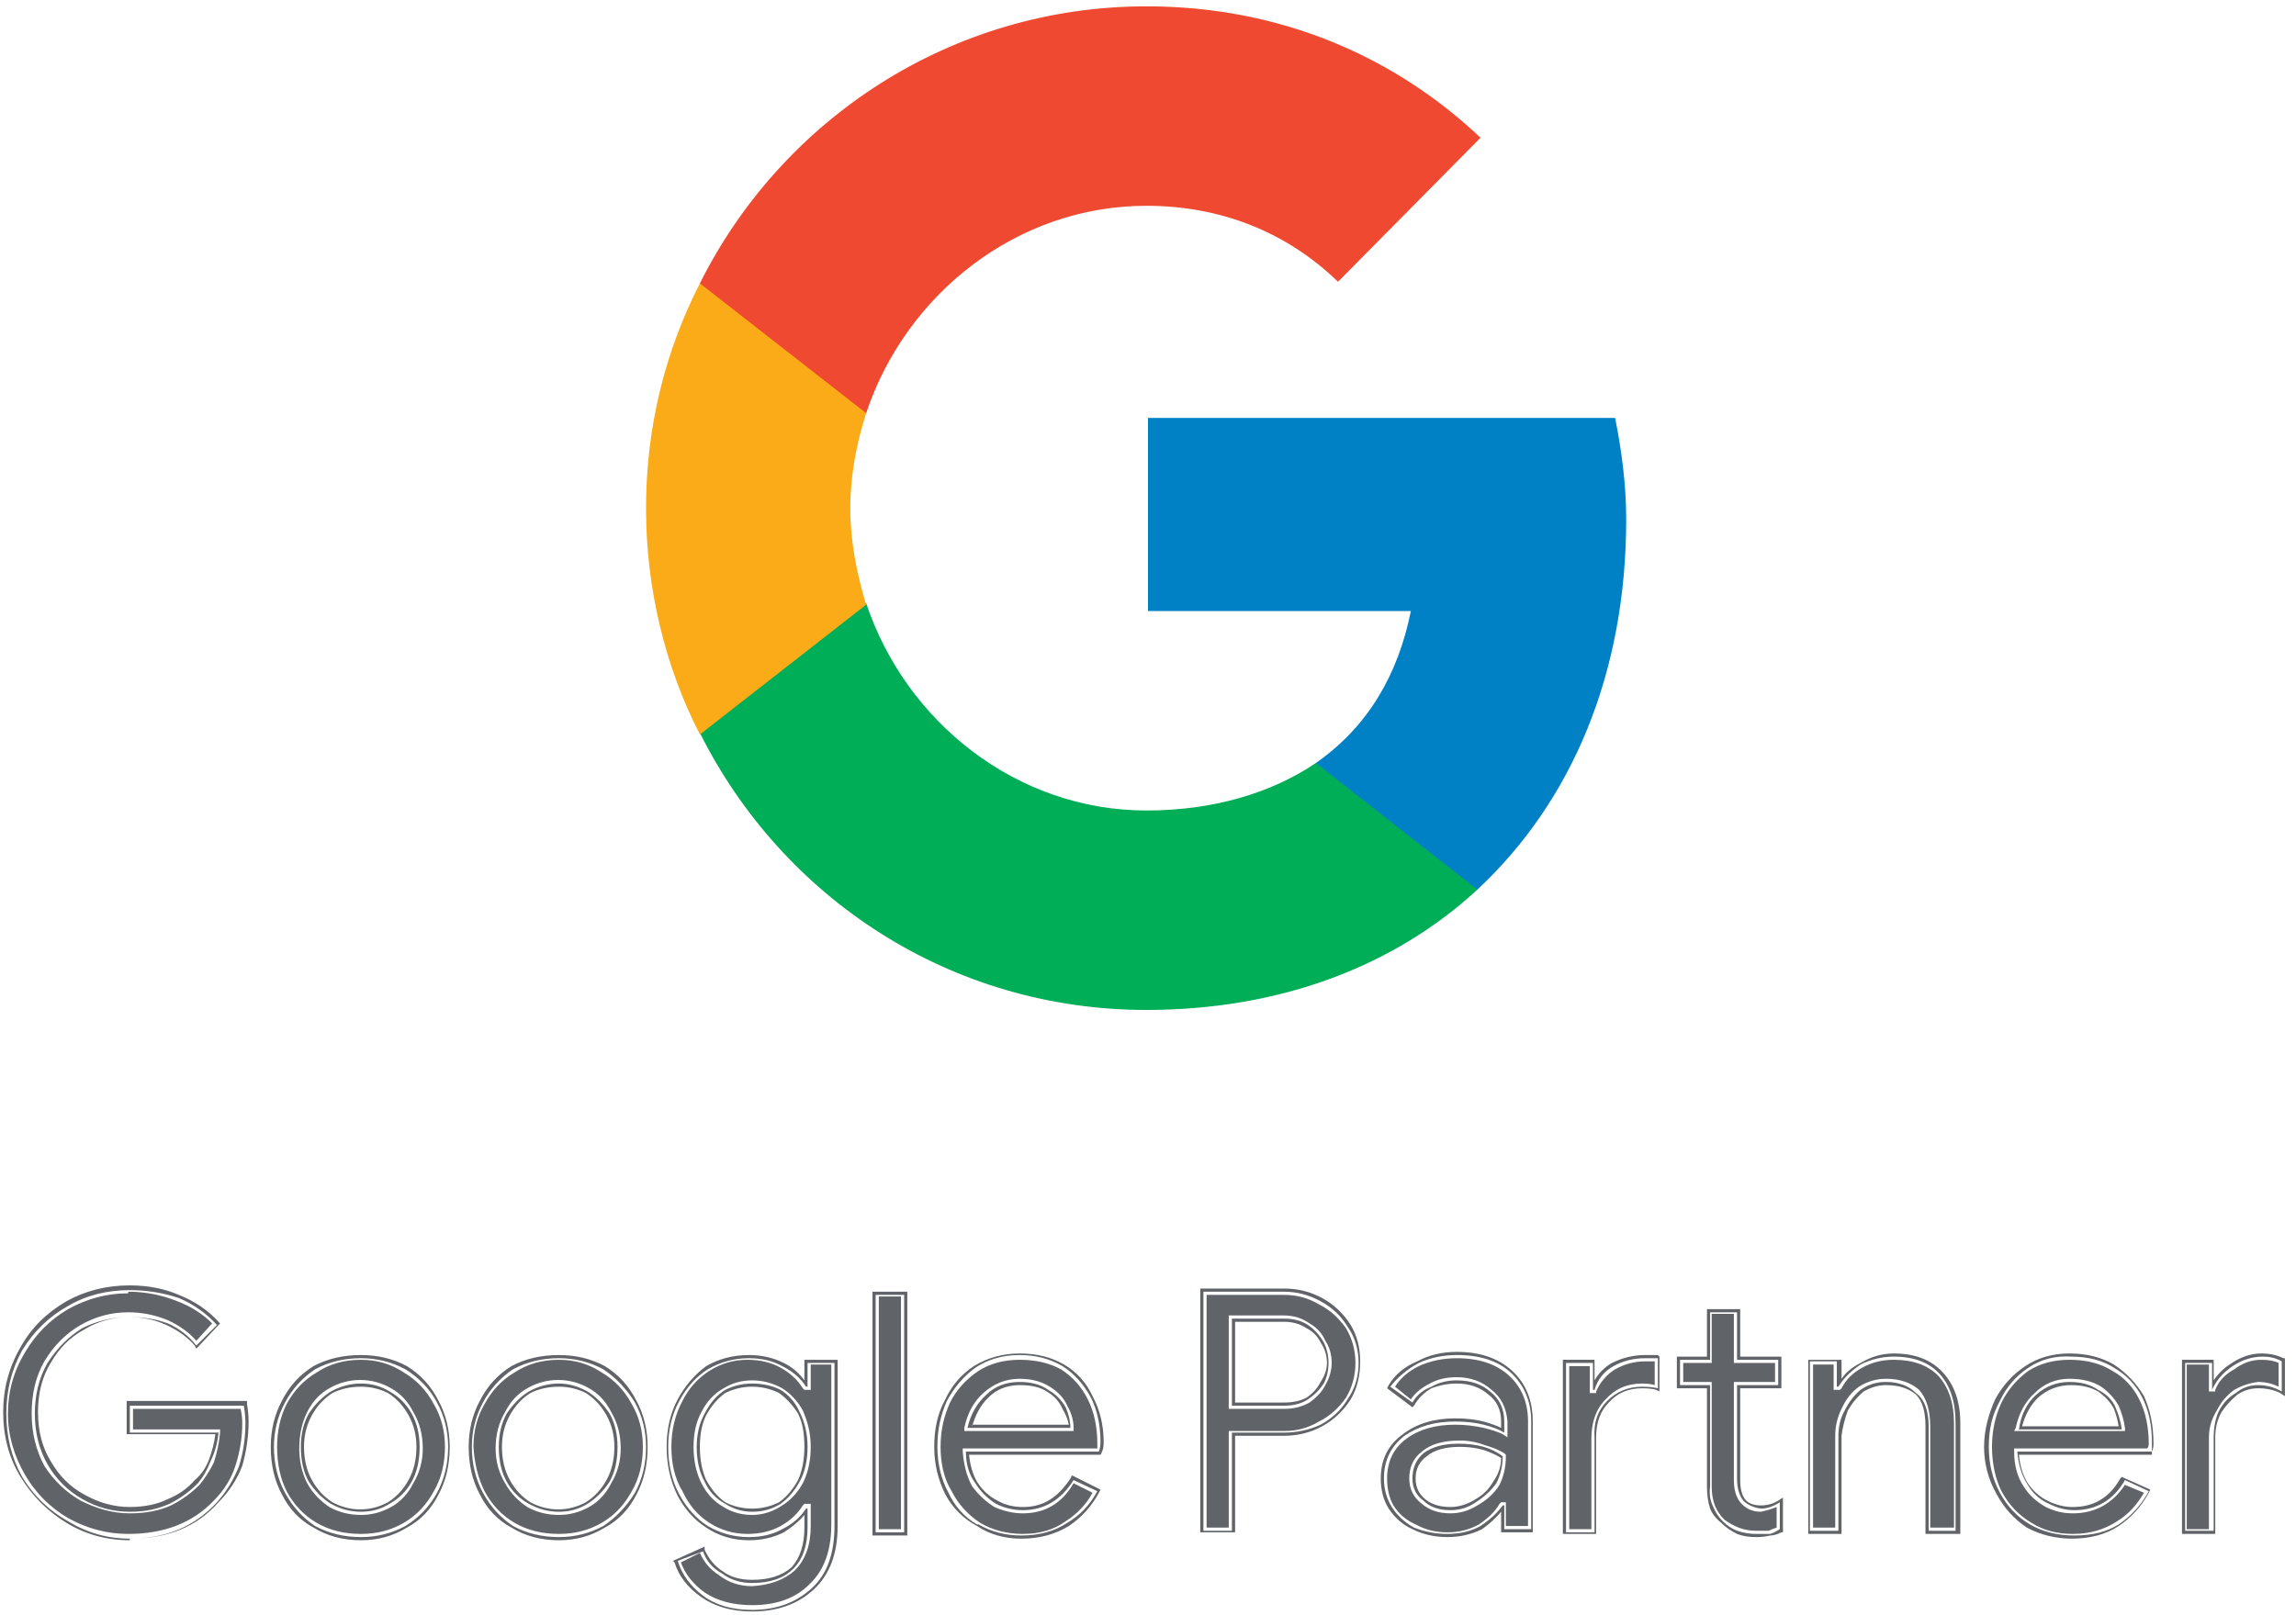
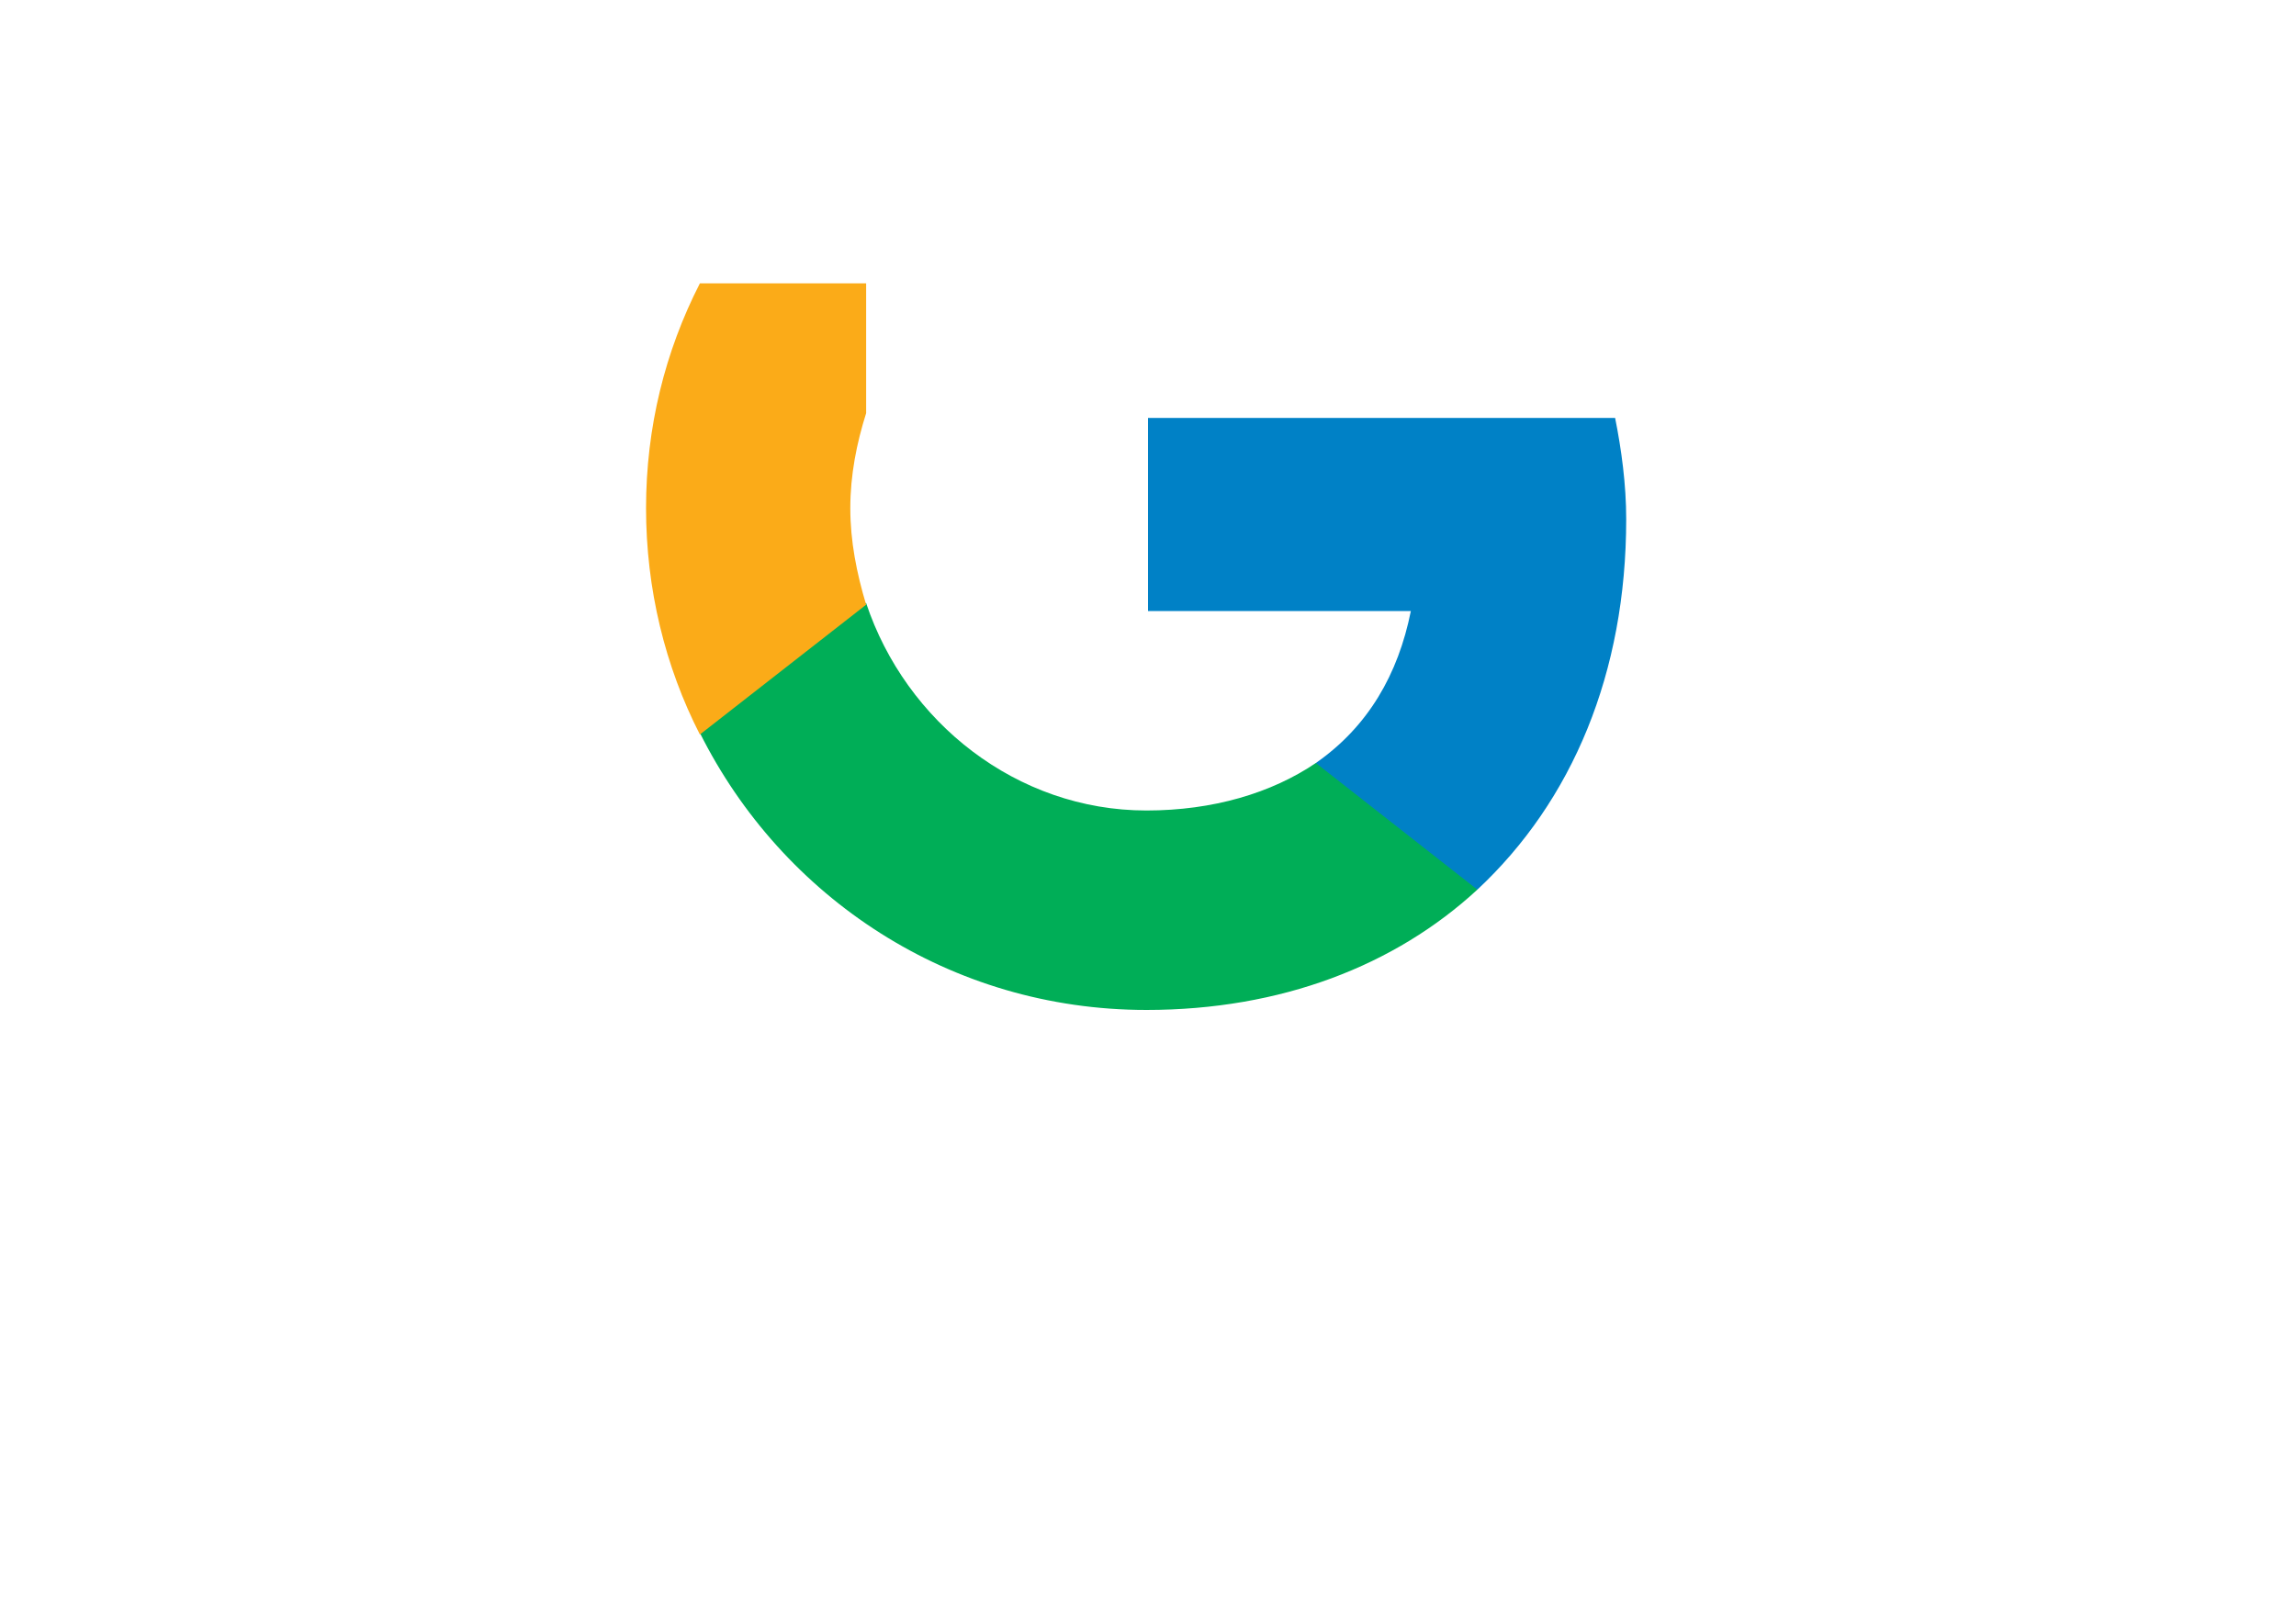
<svg xmlns="http://www.w3.org/2000/svg" viewBox="0 0 145 102" width="145" height="102">
  <title>Partner-CMYK-svg</title>
  <style>		.s0 { fill: #606469 } 		.s1 { fill: #0081c6 } 		.s2 { fill: #00ae57 } 		.s3 { fill: #fbab18 } 		.s4 { fill: #f04931 } 	</style>
-   <path id="Layer" fill-rule="evenodd" class="s0" d="m8.2 97.3q-2.2 0-4-1.1-1.8-1.1-2.9-2.9-1.1-1.8-1.1-4.1 0-2.2 1.1-4.1 1-1.8 2.9-2.9 1.8-1 4-1 1.7 0 3.1 0.6 1.5 0.6 2.5 1.7l0.1 0.1-1.5 1.6-0.1-0.2q-0.7-0.8-1.8-1.3-1.1-0.5-2.3-0.5-1.6 0-2.9 0.8-1.3 0.7-2.1 2.1-0.8 1.3-0.8 3.1 0 1.8 0.8 3.1 0.8 1.4 2.1 2.1 1.4 0.8 2.9 0.8c1 0 1.8-0.2 2.4-0.5q1-0.4 1.7-1.2 0.6-0.5 0.9-1.3 0.3-0.8 0.4-1.6h-5.6v-2.1h7.6v0.2q0.1 0.6 0.1 1.1 0 1.4-0.4 2.8-0.5 1.3-1.5 2.3c-1.4 1.6-3.3 2.3-5.6 2.3zm-3.9-1.2q1.8 1.1 3.9 1.1 3.4 0 5.5-2.3 0.9-1 1.4-2.3 0.4-1.3 0.4-2.7 0-0.5-0.1-1.1h-7.2v1.7h5.6q-0.1 1-0.5 1.8-0.3 0.8-0.8 1.4-0.8 0.8-1.8 1.3c-0.7 0.3-1.4 0.5-2.5 0.5q-1.6 0-3-0.8-1.4-0.8-2.2-2.2-0.8-1.4-0.8-3.2 0-1.8 0.8-3.2 0.9-1.4 2.2-2.2 1.4-0.7 3-0.7 1.3 0 2.4 0.4 1.1 0.5 1.8 1.4l1.3-1.3q-1-1.1-2.4-1.7-1.5-0.5-3.1-0.5-2.2 0-3.9 1-1.8 1-2.9 2.8-1 1.8-1 4 0 2.2 1 4 1.1 1.8 2.9 2.8zm3.8-14.5q1.6 0 3.1 0.6 1.3 0.5 2.2 1.4l-1 1.1q-0.7-0.8-1.8-1.3-1.2-0.5-2.5-0.5-1.6 0-3 0.8-1.4 0.8-2.3 2.3-0.8 1.4-0.8 3.3 0 1.8 0.8 3.3 0.9 1.4 2.3 2.2c1 0.5 2 0.8 3.1 0.8q1.5 0 2.6-0.5 1-0.5 1.8-1.3 0.5-0.6 0.9-1.4 0.3-0.9 0.4-1.9v-0.2h-5.5v-1.3h6.8q0.1 0.5 0.1 0.9 0 1.3-0.4 2.6-0.4 1.3-1.4 2.3-2 2.1-5.4 2.1-2 0-3.8-1-1.7-1-2.7-2.7c-0.7-1.2-1.1-2.5-1.1-3.9q0-2.1 1.1-3.9 1-1.7 2.7-2.7 1.8-1 3.8-1zm14.7 15.7q-1.7 0-3-0.8-1.3-0.7-2-2.1-0.7-1.3-0.7-3 0-1.6 0.7-2.9 0.7-1.4 2-2.2 1.3-0.7 3-0.7 1.6 0 2.9 0.7 1.3 0.8 2 2.2 0.7 1.3 0.7 2.9 0 1.7-0.7 3-0.7 1.4-2 2.1-1.3 0.8-2.9 0.8zm0-0.2q1.5 0 2.8-0.7 1.3-0.8 2-2.1 0.7-1.3 0.7-2.9 0-1.5-0.7-2.8-0.7-1.3-2-2.1-1.3-0.7-2.8-0.7-1.6 0-2.9 0.7-1.2 0.8-1.9 2.1-0.7 1.3-0.7 2.8 0 1.6 0.7 2.9 0.7 1.3 1.9 2.1 1.3 0.7 2.9 0.7zm2.7-10.4q1.2 0.7 1.9 2 0.7 1.2 0.7 2.7 0 1.6-0.7 2.8-0.7 1.3-1.9 2-1.2 0.7-2.7 0.7-1.6 0-2.8-0.7-1.2-0.7-1.9-2-0.6-1.2-0.6-2.8 0-1.5 0.6-2.7 0.7-1.3 1.9-2 1.2-0.8 2.8-0.8 1.5 0 2.7 0.8zm-0.8 8.5q0.9-0.5 1.4-1.5 0.6-1 0.6-2.2 0-1.3-0.6-2.3-0.5-1-1.4-1.5c-1.2-0.7-2.7-0.7-3.9 0q-0.9 0.5-1.4 1.5-0.5 1-0.5 2.3 0 1.2 0.5 2.2 0.5 0.9 1.4 1.5 0.9 0.5 2 0.5 1 0 1.9-0.5zm-1.9 0.3q-1 0-1.9-0.5-0.8-0.5-1.4-1.4-0.5-0.9-0.5-2.2 0-1.2 0.5-2.1 0.6-0.9 1.4-1.4 0.9-0.5 1.9-0.5 1 0 1.8 0.5 0.9 0.5 1.4 1.4 0.5 0.9 0.5 2.1 0 1.3-0.5 2.2-0.5 0.9-1.4 1.4-0.8 0.5-1.8 0.5zm0-7.9q-1 0-1.8 0.4-0.8 0.5-1.3 1.4-0.5 0.9-0.5 2 0 1.2 0.5 2.1 0.5 0.9 1.3 1.4c1.1 0.6 2.4 0.6 3.5 0q0.8-0.5 1.3-1.4 0.5-0.9 0.5-2.1 0-1.1-0.5-2-0.5-0.9-1.3-1.4-0.8-0.4-1.7-0.4zm12.5 9.7q-1.7 0-3-0.8-1.3-0.7-2-2.1-0.7-1.3-0.7-3 0-1.6 0.7-2.9 0.7-1.4 2-2.2 1.3-0.7 3-0.7 1.6 0 2.9 0.7 1.3 0.8 2 2.2 0.7 1.3 0.7 2.9 0 1.7-0.7 3-0.7 1.4-2 2.1-1.3 0.8-2.9 0.8zm0-0.2q1.5 0 2.8-0.7 1.2-0.8 2-2.1 0.7-1.3 0.7-2.9 0-1.5-0.7-2.8-0.8-1.3-2-2.1-1.3-0.7-2.8-0.7-1.6 0-2.9 0.7-1.2 0.8-1.9 2.1-0.7 1.3-0.7 2.8 0 1.6 0.7 2.9 0.7 1.3 1.9 2.1 1.3 0.7 2.9 0.7zm2.7-10.4q1.2 0.7 1.9 2 0.7 1.2 0.7 2.7 0 1.6-0.7 2.8-0.7 1.3-1.9 2-1.2 0.7-2.7 0.7-1.6 0-2.8-0.7-1.2-0.7-1.9-2-0.6-1.2-0.7-2.8 0-1.5 0.7-2.7 0.7-1.3 1.9-2 1.2-0.8 2.8-0.8 1.5 0 2.7 0.8zm-0.8 8.5q0.9-0.5 1.4-1.5 0.6-1 0.6-2.2 0-1.3-0.6-2.3-0.5-1-1.4-1.5c-1.2-0.7-2.7-0.7-3.9 0q-0.9 0.5-1.4 1.5-0.6 1-0.6 2.3 0 1.2 0.6 2.2 0.5 0.9 1.4 1.5 0.9 0.5 2 0.5 1 0 1.9-0.5zm-1.9 0.3q-1 0-1.9-0.5-0.9-0.5-1.4-1.4-0.5-0.9-0.5-2.2 0-1.2 0.5-2.1 0.6-0.9 1.4-1.4 0.9-0.5 1.9-0.5 0.9 0 1.8 0.5 0.8 0.5 1.4 1.4 0.5 0.9 0.5 2.1 0 1.3-0.5 2.2-0.6 0.9-1.4 1.4-0.8 0.5-1.8 0.5zm0-7.9q-1 0-1.8 0.4-0.8 0.5-1.3 1.4-0.5 0.9-0.5 2 0 1.2 0.5 2.1 0.5 0.9 1.3 1.4c1.1 0.6 2.4 0.6 3.5 0q0.8-0.5 1.3-1.4 0.5-0.9 0.5-2.1 0-1.1-0.5-2-0.5-0.9-1.3-1.4-0.8-0.4-1.7-0.4zm12.2 14.2q-1.9 0-3.2-0.9-1.3-0.9-1.7-2.2l-0.1-0.1 2-0.9v0.2q0.4 0.9 1.2 1.4 0.7 0.5 1.8 0.5 1.6 0 2.5-0.8 0.8-0.9 0.8-2.5v-0.8q-0.5 0.6-1.3 1.1-1 0.5-2.2 0.5-1.5 0-2.7-0.8-1.1-0.7-1.8-2-0.7-1.4-0.7-3.1 0-1.7 0.7-3 0.7-1.3 1.8-2.1 1.2-0.7 2.7-0.7 1.2 0 2.2 0.5 0.8 0.4 1.3 1.1v-1.3h2.1v10.5q0 2.6-1.5 4-1.5 1.4-3.9 1.4zm-3.1-1q1.2 0.9 3.1 0.9 2.3 0 3.8-1.4 1.4-1.3 1.4-3.9v-10.3h-1.7v1.5h-0.1q-0.5-0.8-1.5-1.3-0.9-0.5-2.1-0.5-1.4 0-2.6 0.7-1.1 0.7-1.8 2-0.7 1.3-0.7 2.9 0 1.7 0.7 3 0.7 1.3 1.8 2 1.2 0.7 2.6 0.7 1.2 0 2.1-0.5 1-0.5 1.5-1.3h0.1v1.2q0 1.7-0.9 2.6-0.9 0.9-2.6 0.9-1.1 0-1.9-0.6-0.9-0.5-1.2-1.4l-1.6 0.6q0.4 1.3 1.6 2.2zm-1.4-2.1l1.2-0.6q0.4 0.9 1.2 1.4 0.9 0.7 2.1 0.7 1.7-0.1 2.7-1 1-1 1-2.8v-1.4h-0.4l-0.1 0.1q-0.5 0.8-1.4 1.3-0.9 0.5-2.1 0.5-1.3 0-2.4-0.7-1.1-0.7-1.7-2c-0.5-0.8-0.7-1.8-0.7-2.8q0-1.6 0.7-2.9 0.6-1.2 1.7-1.9 1.1-0.7 2.4-0.7 1.2 0 2.1 0.5 0.9 0.5 1.4 1.3l0.1 0.1h0.4v-1.6h1.3v10.1q0 2.5-1.4 3.8-1.3 1.3-3.6 1.3-1.8 0-3-0.8-1.1-0.8-1.5-1.9zm4.5-3q1 0 1.9-0.6 0.8-0.5 1.3-1.4 0.5-1 0.5-2.3c0-0.9-0.2-1.6-0.5-2.3q-0.5-0.9-1.3-1.4-0.9-0.5-1.9-0.5-1 0-1.8 0.5-0.9 0.5-1.4 1.5-0.5 0.9-0.5 2.2 0 1.3 0.5 2.3 0.5 1 1.4 1.5 0.8 0.5 1.8 0.5zm0-0.2q-0.9 0-1.7-0.5-0.9-0.5-1.3-1.4-0.5-0.9-0.5-2.2 0-1.2 0.5-2.1 0.5-1 1.3-1.5 0.8-0.4 1.7-0.4 1 0 1.8 0.4 0.8 0.5 1.2 1.4 0.5 1 0.5 2.2 0 1.3-0.5 2.2-0.5 0.9-1.2 1.4-0.8 0.5-1.8 0.5zm0-7.9q-0.9 0-1.7 0.4-0.7 0.5-1.2 1.4-0.4 0.8-0.4 2 0 1.2 0.4 2.1 0.5 0.9 1.2 1.4 0.8 0.4 1.7 0.4 0.9 0 1.7-0.4 0.7-0.5 1.2-1.4 0.4-0.9 0.4-2.1c0-0.8-0.1-1.5-0.4-2.1q-0.5-0.8-1.2-1.3-0.8-0.4-1.7-0.4zm7.6-6h2.2v15.4h-2.2zm0.2 15.2h1.8v-15h-1.8zm0.2-14.9h1.4v14.7h-1.4zm9 15.3q-1.6 0-2.8-0.8-1.3-0.7-2-2-0.7-1.4-0.7-3c0-1.1 0.2-2.1 0.7-3q0.6-1.3 1.8-2.1 1.3-0.8 2.9-0.8 1.6 0 2.8 0.7 1.2 0.7 1.8 2 0.7 1.3 0.7 2.9 0 0.4-0.1 0.6l-0.1 0.2h-8.3q0.1 1 0.5 1.7 0.5 0.8 1.3 1.2 0.7 0.4 1.6 0.4c1.3 0 2.2-0.6 3-1.8l0.1-0.2 1.8 0.9-0.1 0.2q-0.7 1.3-1.9 2.1-1.3 0.8-3 0.8zm-2.7-0.9q1.2 0.7 2.7 0.7 1.7 0 2.9-0.8 1.2-0.7 1.9-2l-1.5-0.7q-1.2 1.9-3.2 1.9-0.9 0-1.7-0.4-0.8-0.5-1.3-1.3-0.6-0.8-0.6-2h8.4q0.1-0.3 0.1-0.6 0-1.6-0.6-2.8-0.7-1.3-1.8-2-1.2-0.7-2.7-0.7-1.6 0-2.8 0.8-1.1 0.8-1.8 2.1c-0.4 0.9-0.6 1.8-0.6 2.9q0 1.6 0.7 2.9 0.6 1.3 1.8 2zm-1.7-2.1c-0.5-0.8-0.7-1.8-0.7-2.8q0-1.5 0.6-2.8 0.6-1.2 1.8-2 1.1-0.7 2.6-0.7 1.5 0 2.6 0.6 1.1 0.7 1.7 1.9 0.6 1.2 0.6 2.8 0 0.2 0 0.3h-8.5v0.2q0.1 1.3 0.6 2.2 0.6 0.8 1.4 1.3 0.9 0.4 1.8 0.4 2.1 0 3.2-1.9l1.2 0.6q-0.6 1.1-1.7 1.8-1.1 0.8-2.7 0.8-1.5 0-2.7-0.7-1.2-0.8-1.8-2zm7.7-4q0-0.7-0.4-1.4-0.3-0.7-1.1-1.2-0.8-0.5-1.9-0.5-1.3 0-2.3 0.9-0.9 0.8-1.2 2.2v0.2h6.9zm-6.7 0q0.3-1.3 1.2-2.1 0.8-0.8 2.1-0.8 1.1 0 1.8 0.5 0.7 0.4 1.1 1.1 0.3 0.7 0.3 1.3zm0.3-0.2h6.1q-0.1-0.5-0.4-1-0.3-0.7-1-1.1-0.6-0.4-1.7-0.4-1.2 0-2 0.8-0.7 0.7-1 1.8zm16.6 6.8h-2.2v-15.4h5.3q1.3 0 2.4 0.6 1.1 0.6 1.8 1.7 0.6 1 0.6 2.3 0 1.4-0.6 2.4-0.7 1.1-1.8 1.7-1.1 0.6-2.4 0.6h-3.1c0 0 0 6.1 0 6.1zm-2-0.1h1.8v-6.2h3.3q1.2 0 2.3-0.5 1.1-0.6 1.7-1.6 0.7-1 0.7-2.3 0-1.3-0.7-2.3-0.6-1-1.7-1.6-1.1-0.6-2.3-0.6h-5.1zm0.2-14.9h4.9q1.2 0 2.2 0.6 1 0.5 1.7 1.5 0.6 1 0.6 2.2 0 1.2-0.6 2.2-0.7 1-1.7 1.5-1 0.6-2.2 0.6h-3.5v6.1h-1.4zm6.5 6.8q0.7-0.5 1-1.1 0.4-0.7 0.4-1.4 0-0.8-0.4-1.4-0.3-0.7-1-1.1-0.7-0.5-1.6-0.5h-3.5v5.9h3.5q0.9 0 1.6-0.4zm-4.9 0.2v-5.5h3.3q0.9 0 1.5 0.4 0.6 0.4 1 1.1 0.3 0.6 0.3 1.3 0 0.7-0.3 1.3-0.4 0.6-1 1-0.6 0.4-1.5 0.4c0 0-3.3 0-3.3 0zm0.2-0.2h3.1q0.8 0 1.4-0.3 0.6-0.4 0.9-1 0.4-0.6 0.4-1.2 0-0.7-0.4-1.3-0.3-0.6-0.9-0.9-0.6-0.4-1.4-0.4h-3.1zm13.4 8.5q-1.2 0-2.2-0.5-0.9-0.4-1.5-1.3-0.5-0.8-0.5-1.9 0-1.8 1.4-2.8 1.3-1 3.3-1 1 0 1.8 0.2 0.7 0.2 1.1 0.4v-0.4q0-1.1-0.8-1.7-0.8-0.7-2-0.7-0.8 0-1.6 0.3-0.7 0.4-1.1 1.1l-0.1 0.1-1.6-1.2 0.1-0.2q0.6-1 1.8-1.5 1.1-0.6 2.5-0.6 2.2 0 3.5 1.2 1.3 1.2 1.3 3.2v7h-2v-1.3q-0.5 0.6-1.2 1.1-1 0.5-2.2 0.5zm-2.1-0.6q1 0.4 2.1 0.4 1.2 0 2.1-0.5 0.9-0.6 1.4-1.3h0.1v1.5h1.7v-6.8q0-1.9-1.3-3.1-1.2-1.1-3.4-1.1-1.3 0-2.4 0.5-1.1 0.6-1.8 1.5l1.4 1q0.4-0.7 1.2-1 0.7-0.4 1.6-0.4 1.3 0 2.1 0.7 0.9 0.7 0.9 1.9v0.7q-0.5-0.3-1.3-0.5-0.8-0.2-1.8-0.2-1.9 0-3.2 0.9-1.3 1-1.3 2.7 0 1 0.5 1.8 0.5 0.8 1.4 1.3zm2.6-6.5q0.9 0 1.8 0.2 0.8 0.2 1.2 0.4l0.3 0.2v-1q-0.1-1.3-1-2-0.9-0.8-2.2-0.8-1 0-1.7 0.4-0.8 0.4-1.2 1l-1-0.8q0.5-0.8 1.5-1.3 1.1-0.5 2.4-0.5 2.1 0 3.3 1.1 1.2 1.1 1.2 2.9v6.6h-1.4v-1.5h-0.3l-0.1 0.1q-0.4 0.7-1.3 1.3-0.9 0.5-2 0.5-1.1 0-2-0.5-0.9-0.4-1.4-1.2-0.4-0.7-0.4-1.7 0-1.6 1.2-2.5 1.2-0.9 3.1-0.9zm-0.3 5.6q0.9 0 1.7-0.5 0.9-0.5 1.4-1.3 0.4-0.8 0.4-1.8v-0.1l-0.1-0.1q-0.5-0.3-1.2-0.5-0.8-0.3-1.6-0.3-1.6 0-2.4 0.7-0.8 0.6-0.8 1.7 0 1 0.8 1.6 0.7 0.6 1.8 0.6zm1.6-0.7q-0.7 0.5-1.6 0.5-1.1 0-1.7-0.6-0.7-0.5-0.7-1.4 0-1 0.7-1.6 0.8-0.6 2.2-0.6 0.9 0 1.6 0.2 0.7 0.2 1.2 0.6 0 0.9-0.4 1.7-0.5 0.7-1.3 1.2zm-1-3.5q-1.4 0-2.1 0.6-0.7 0.5-0.7 1.4 0 0.8 0.6 1.3 0.6 0.5 1.6 0.5 0.8 0 1.6-0.5 0.7-0.4 1.1-1.1 0.5-0.7 0.5-1.5-0.5-0.3-1.1-0.5-0.7-0.2-1.5-0.2zm8.6 5.5h-2.1v-11h2v1.3q0.4-0.7 1.1-1.1 1-0.5 2.1-0.5 0.4 0 0.8 0l0.1 0.1v2.2l-0.2-0.1q-0.3-0.1-0.9-0.1-1.3 0-2.1 0.9-0.8 0.8-0.8 2.2zm10.1 0.2q0 0 0 0 0 0 0 0zm-1.2-0.2q-0.6-0.3-1-0.7-0.5-0.4-0.7-0.9-0.2-0.6-0.2-1.4v-6.2h-1.9v-2h1.9v-3h2.1v3h2.6v2h-2.6v5.8q0 0.8 0.3 1.2 0.3 0.4 1 0.4 0.6 0 1.1-0.3l0.3-0.2v2.2h-0.1q-0.4 0.2-0.7 0.2-0.4 0.1-0.9 0.1-0.7 0-1.2-0.2zm1.2 0q0.5 0 0.9 0 0.3-0.1 0.6-0.3v-1.7q-0.6 0.4-1.2 0.4-0.7-0.1-1.1-0.5-0.4-0.5-0.4-1.4v-5.9h2.6v-1.6h-2.6v-3h-1.7v3h-1.9v1.6h1.9v6.4q-0.1 0.7 0.2 1.3 0.2 0.5 0.6 0.9 0.4 0.4 0.9 0.6 0.6 0.2 1.2 0.2zm-4.6-10.8h1.8v-3.1h1.4v3.1h2.6v1.2h-2.6v6.2q0 0.9 0.4 1.4 0.5 0.6 1.3 0.6 0.5-0.1 1-0.3v1.3q-0.3 0.1-0.5 0.2-0.3 0-0.8 0-0.6 0-1.1-0.2-0.5-0.2-0.9-0.5-0.4-0.4-0.6-0.9-0.2-0.5-0.2-1.2v-6.6h-1.8zm-7.4 0v10.7h1.8v-6q-0.1-1.4 0.8-2.3 0.9-0.9 2.2-0.9 0.6 0 1 0.1v-1.9q-0.3 0-0.8 0-1.1 0-2 0.5-0.9 0.5-1.2 1.5h-0.1v-1.7h-1.7zm0.2 0.2h1.3v1.7h0.4v-0.1q0.4-0.9 1.2-1.4 0.9-0.5 1.9-0.5 0.3 0 0.6 0v1.5q-0.3-0.1-0.8-0.1-1.4 0-2.3 1-0.9 0.9-0.9 2.5v5.7h-1.4zm24.7 10.6v-0.1zm-2.2 0v-6.8q0-1.4-0.6-2-0.7-0.6-1.9-0.6-0.7 0-1.4 0.4-0.6 0.5-1 1.2-0.3 0.8-0.4 1.6v6.2h-2.1v-11h2.1v1.2q0.4-0.6 1.2-1 1-0.6 2.1-0.6 2 0 3.1 1.2 1.1 1.2 1.1 3.2v7zm-7.3-0.2h1.8v-6q0-0.9 0.4-1.6 0.4-0.8 1-1.3 0.7-0.5 1.6-0.5 1.2 0 1.9 0.7 0.8 0.6 0.8 2.1v6.6h1.7v-6.8q0-2-1-3.1-1-1.1-2.9-1.1-1.1 0-2.1 0.5-0.9 0.6-1.4 1.4h-0.1v-1.6h-1.7c0 0 0 10.7 0 10.7zm7.6-6.6q0-1.5-0.7-2.3-0.8-0.7-2.1-0.7-0.9 0-1.7 0.5-0.7 0.5-1.1 1.4-0.4 0.8-0.4 1.7v5.8h-1.4v-10.3h1.3v1.6h0.4l0.1-0.1q0.4-0.8 1.3-1.3 0.9-0.5 2-0.5 1.8 0 2.8 1 1 1.1 1 3v6.6h-1.5c0 0 0-6.4 0-6.4zm9 7.1q-1.6 0-2.9-0.7-1.2-0.8-1.9-2.1-0.8-1.4-0.8-3c0-1.1 0.3-2.1 0.7-3q0.7-1.3 1.9-2.1 1.2-0.8 2.8-0.8 1.6 0 2.8 0.7 1.2 0.8 1.9 2 0.6 1.3 0.6 3 0 0.3-0.1 0.5v0.2h-8.4q0.1 1 0.5 1.7 0.5 0.8 1.3 1.2 0.8 0.4 1.6 0.4 2 0 3-1.8l0.1-0.1 1.8 0.8-0.1 0.2q-0.7 1.3-1.9 2.1-1.2 0.8-3 0.8zm-2.7-0.9q1.2 0.7 2.8 0.7 1.7 0 2.8-0.7 1.2-0.8 1.9-2.1l-1.5-0.7q-1.1 1.9-3.2 1.9-0.8 0-1.6-0.4-0.9-0.4-1.4-1.3-0.5-0.8-0.6-2h8.5q0-0.3 0-0.6 0-1.6-0.6-2.8-0.6-1.2-1.8-1.9-1.1-0.7-2.7-0.7-1.5-0.1-2.7 0.7-1.2 0.8-1.8 2.1c-0.5 0.9-0.7 1.8-0.7 2.9q0 1.6 0.7 2.9 0.7 1.3 1.9 2zm-1.8-2.1c-0.4-0.8-0.6-1.8-0.6-2.8q0-1.5 0.6-2.8 0.6-1.2 1.7-2 1.1-0.7 2.6-0.7 1.6 0 2.7 0.7 1.1 0.6 1.7 1.8 0.6 1.2 0.6 2.8 0 0.2-0.1 0.3h-8.4v0.2q0 1.3 0.6 2.2 0.5 0.8 1.4 1.3 0.8 0.4 1.7 0.4 2.1 0 3.3-1.8l1.2 0.5q-0.7 1.2-1.7 1.8-1.2 0.8-2.8 0.8-1.5 0-2.6-0.7-1.2-0.7-1.9-2zm7.8-4q-0.1-0.7-0.4-1.4-0.4-0.7-1.1-1.2-0.8-0.5-2-0.5-1.3 0-2.2 0.9-0.9 0.8-1.2 2.2l-0.1 0.2h7zm-6.7 0.1q0.2-1.4 1.1-2.2 0.9-0.8 2.1-0.8 1.1 0 1.8 0.5 0.8 0.4 1.1 1.1 0.3 0.7 0.4 1.4zm0.2-0.2h6.1q-0.1-0.6-0.3-1.1-0.3-0.6-1-1.1-0.7-0.4-1.7-0.4-1.2 0-2.1 0.8-0.7 0.7-1 1.8zm12.2 6.8h-2.1v-11h2v1.3q0.4-0.6 1-1 1-0.7 2-0.7 0.8 0 1.4 0.3h0.1v2.4l-0.3-0.2q-0.6-0.3-1.4-0.3-0.7 0-1.3 0.4-0.6 0.5-1 1.1-0.4 0.7-0.4 1.6v6.1zm-1.9-10.8v10.6h1.8v-5.9q0-0.9 0.3-1.6 0.4-0.8 1.1-1.2 0.6-0.5 1.4-0.5 0.8 0 1.5 0.4v-1.9q-0.5-0.3-1.2-0.3-1 0-1.9 0.6-0.9 0.6-1.3 1.5v-1.7zm0.1 10.5v-10.4h1.4v1.7h0.4v-0.1q0.3-0.8 1.2-1.3 0.8-0.6 1.7-0.6 0.7 0 1.1 0.2v1.5q-0.6-0.3-1.3-0.3-0.8 0.1-1.5 0.5-0.7 0.5-1.1 1.3-0.5 0.8-0.5 1.7v5.8h-1.4z" />
  <path id="Layer" class="s1" d="m102.7 32.8c0-2.2-0.3-4.4-0.7-6.4h-29.5v12.2h16.6c-0.8 4-2.7 7.3-6 9.6v8h10.2c6-5.6 9.4-13.7 9.4-23.4z" />
  <path id="Layer" class="s2" d="m72.4 63.8c8.5 0 15.7-2.8 20.9-7.6l-10.2-8c-2.8 1.9-6.5 3-10.7 3-8.2 0-15.2-5.6-17.7-13.1h-10.5v8.2c5.2 10.4 15.8 17.5 28.2 17.5z" />
  <path id="Layer" class="s3" d="m54.7 38.2c-0.6-2-1-4-1-6.1 0-2.1 0.4-4.1 1-6v-8.2h-10.5c-2.2 4.3-3.4 9.1-3.4 14.2 0 5.1 1.2 10 3.4 14.3z" />
-   <path id="Layer" class="s4" d="m72.4 13c4.6 0 8.8 1.6 12.1 4.8l9-9.1c-5.4-5.1-12.6-8.3-21.1-8.3-12.3 0-23 7.1-28.2 17.5l10.5 8.2c2.5-7.5 9.5-13.1 17.7-13.1z" />
</svg>